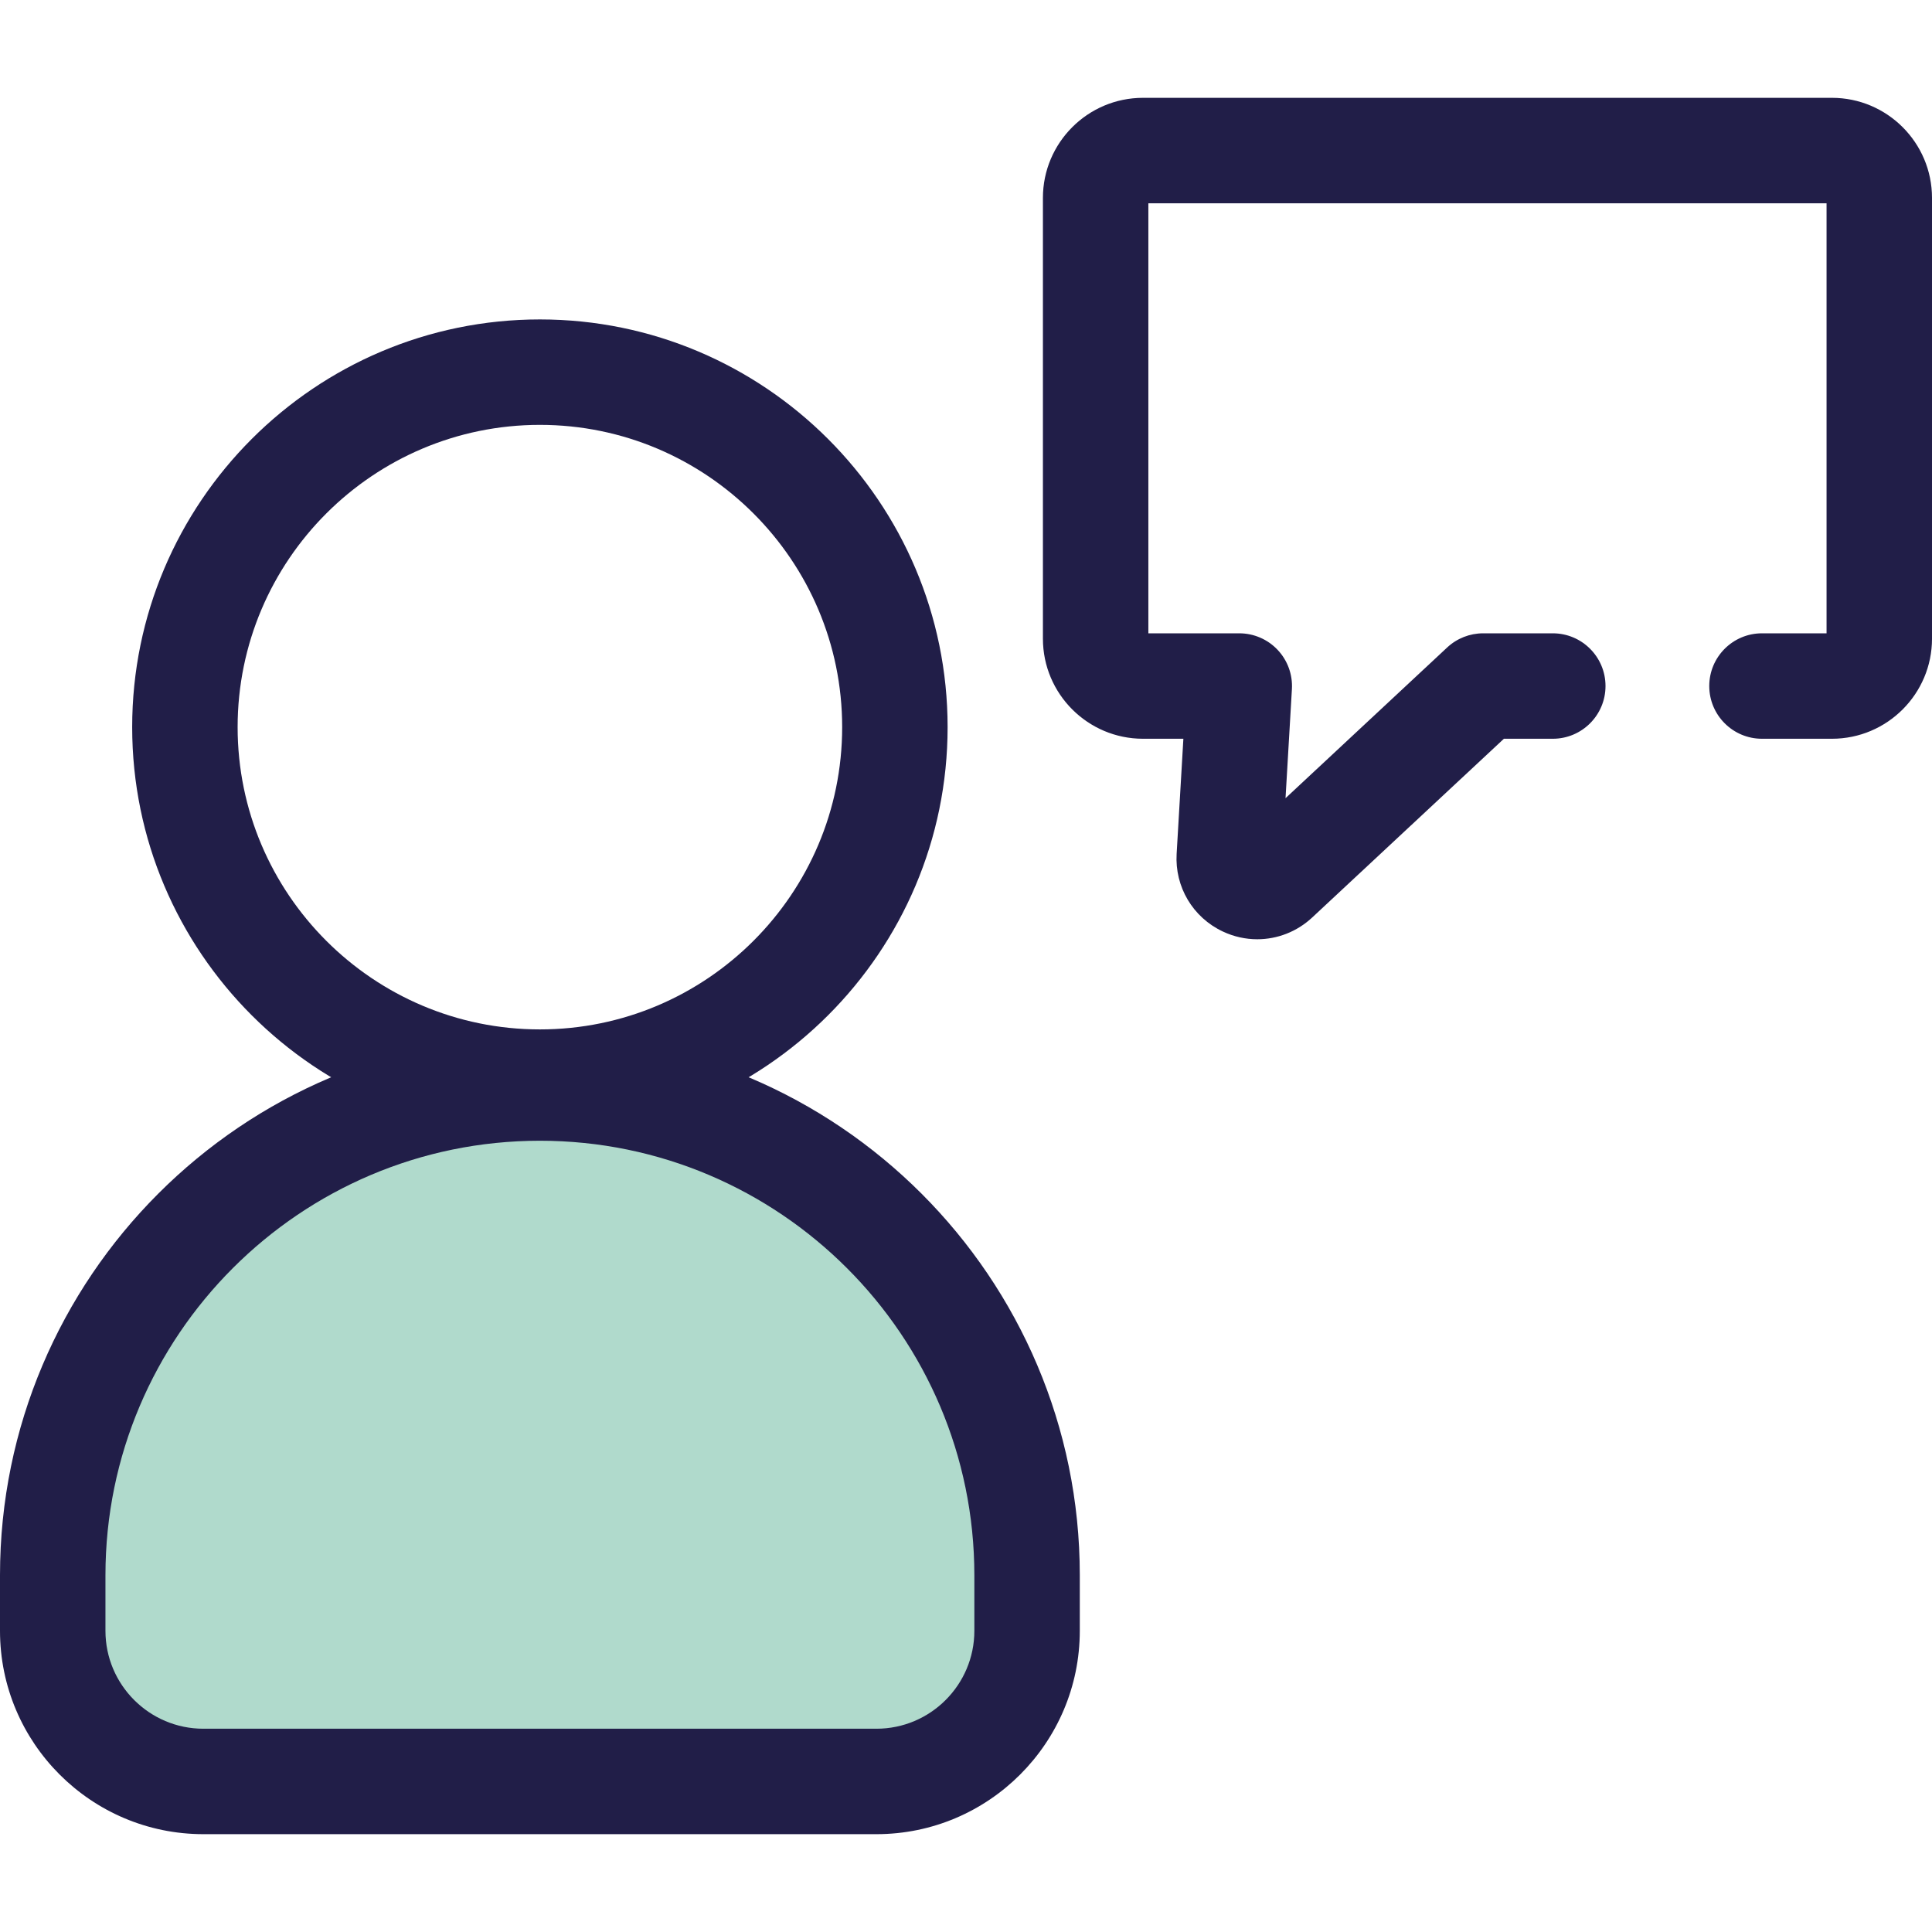
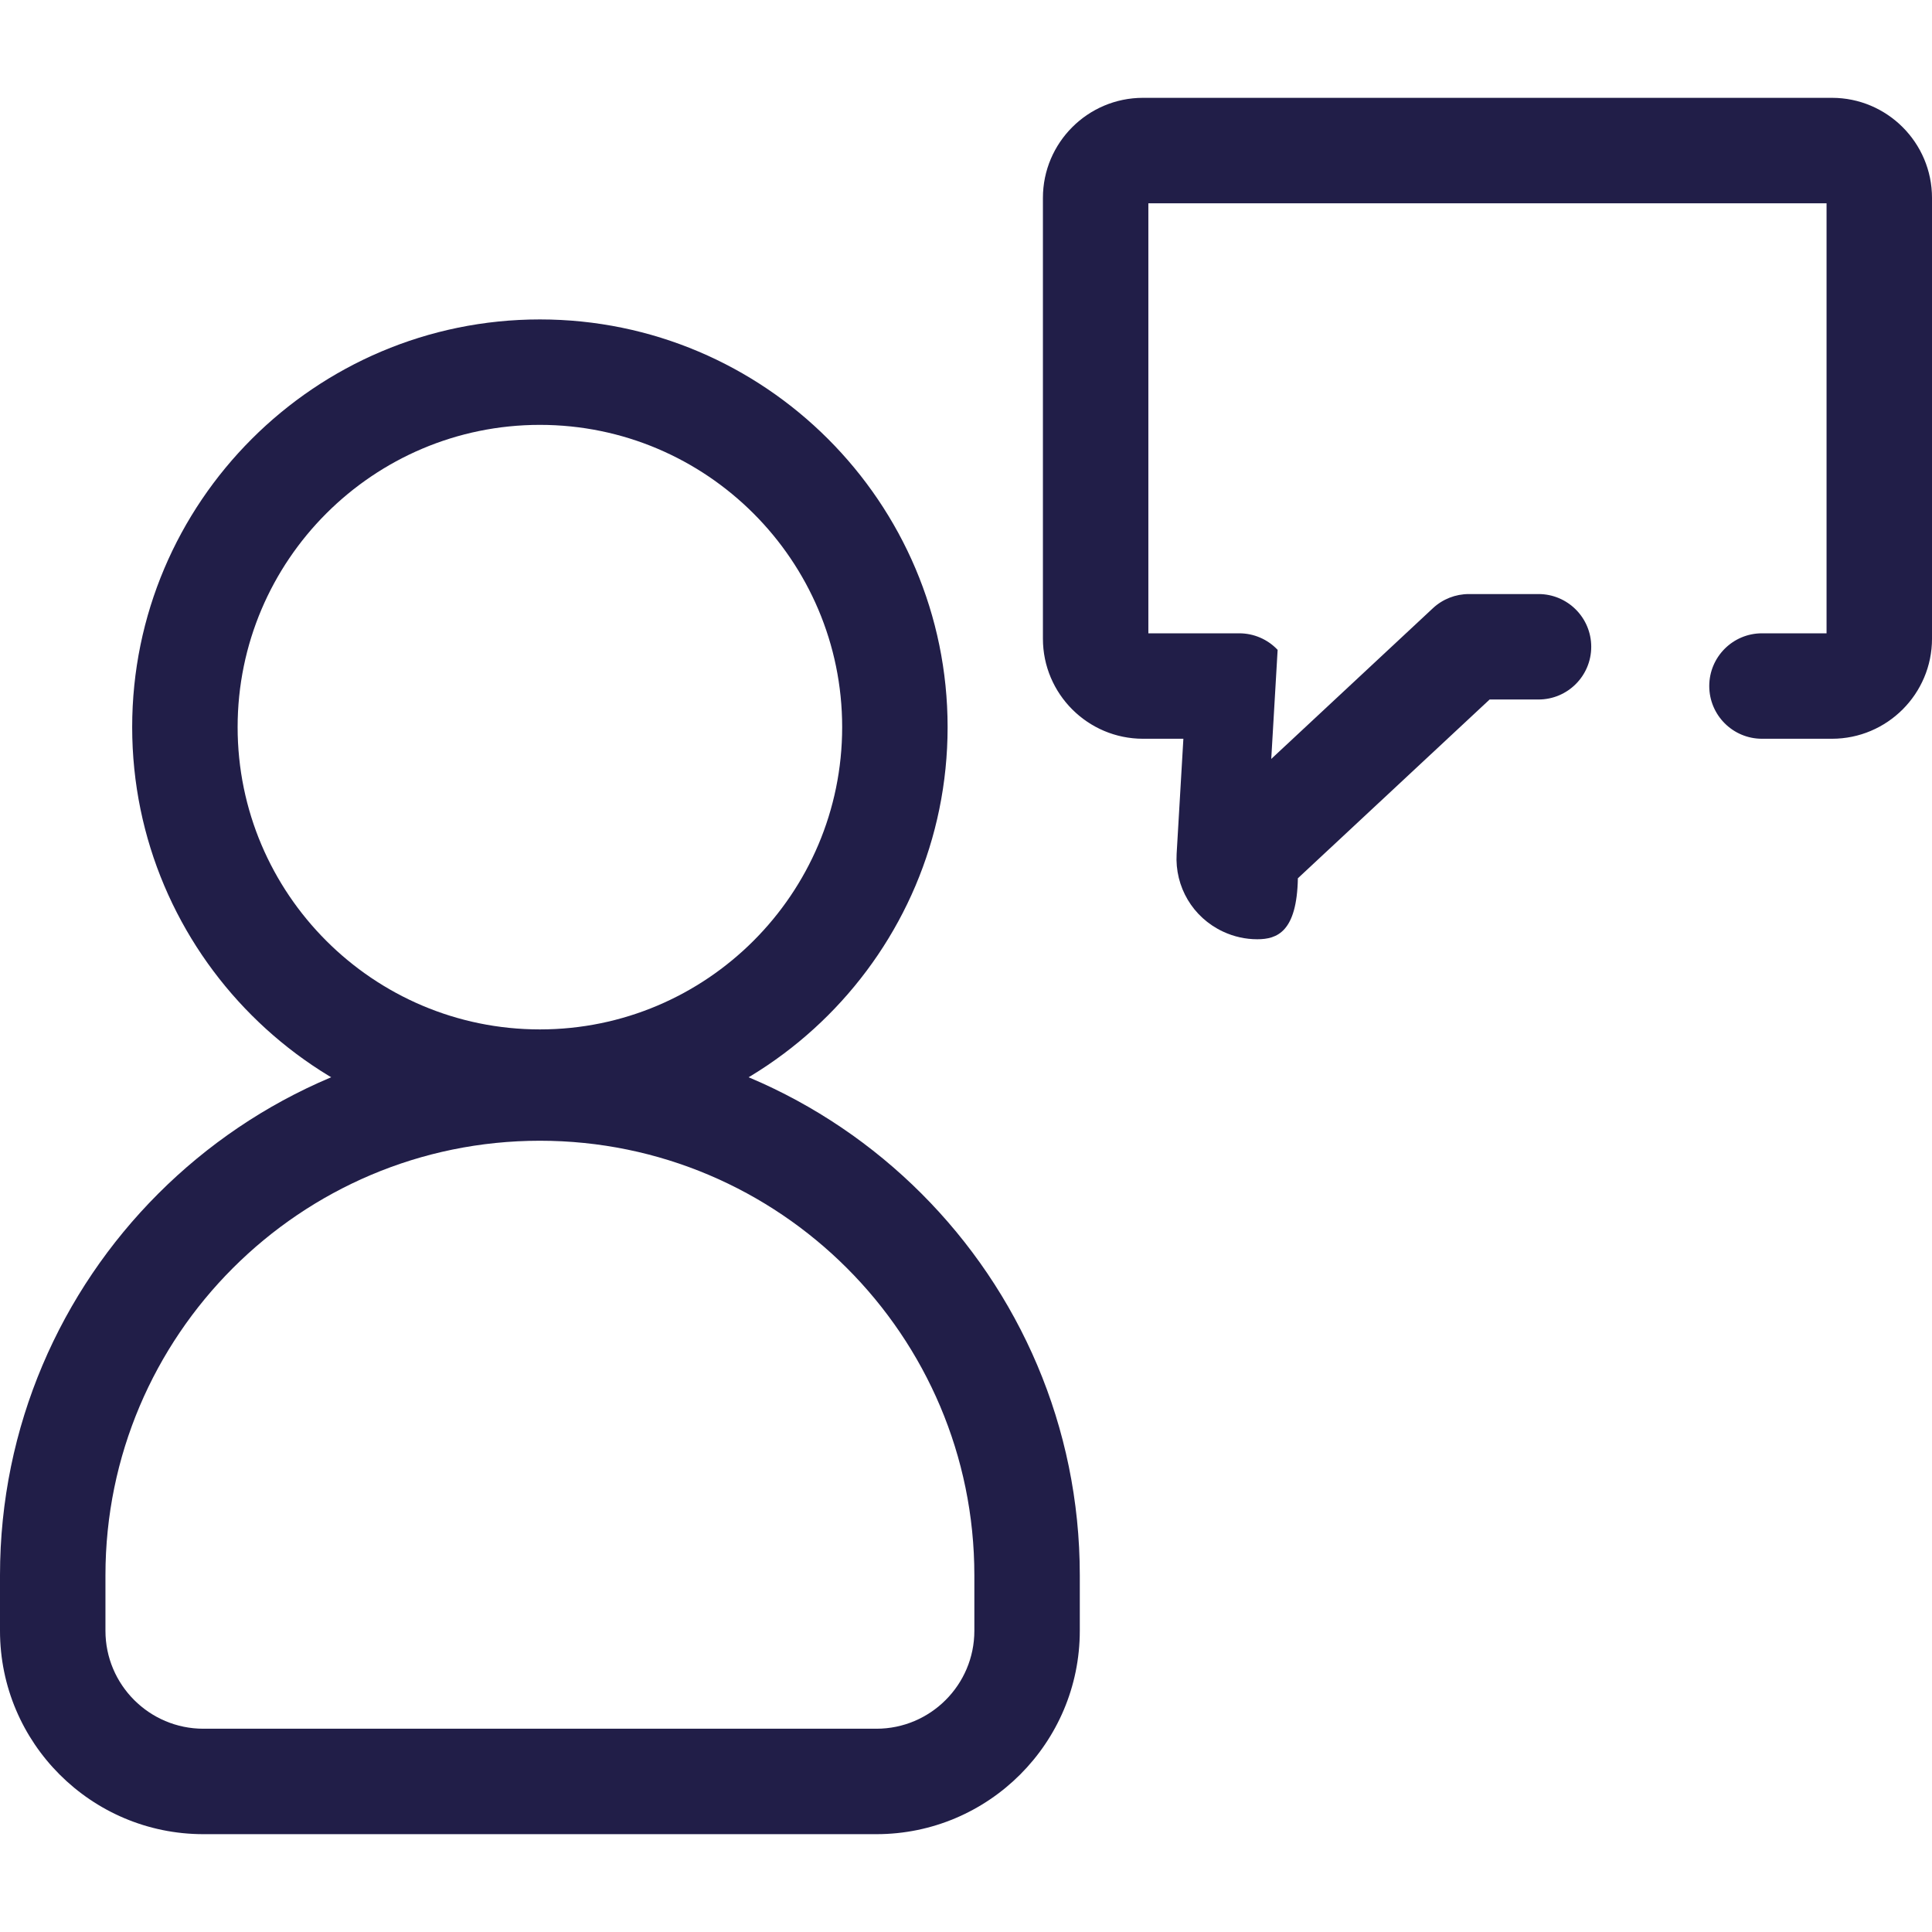
<svg xmlns="http://www.w3.org/2000/svg" version="1.1" id="Layer_1" x="0px" y="0px" viewBox="0 0 512 512" style="enable-background:new 0 0 512 512;" xml:space="preserve">
-   <path style="fill:#B0DACC;" d="M272.183,432.179v-14.738c0-71.008-58.098-129.106-129.106-129.106l0,0  C72.07,288.334,13.972,346.432,13.972,417.44v14.738c0,22.049,17.875,39.923,39.923,39.923h178.364  C254.31,472.102,272.183,454.227,272.183,432.179z" />
  <g>
    <path style="fill:#211E48;" d="M232.261,486.074H53.895C24.177,486.074,0,461.897,0,432.178V417.44   c0-78.894,64.185-143.078,143.078-143.078c78.894,0,143.079,64.185,143.079,143.078v14.738   C286.157,461.897,261.979,486.074,232.261,486.074z M143.078,302.307c-63.485,0-115.133,51.65-115.133,115.135v14.738   c0,14.309,11.642,25.95,25.95,25.95h178.366c14.31,0,25.952-11.642,25.952-25.95v-14.738   C258.212,353.956,206.563,302.307,143.078,302.307z" />
    <path style="fill:#211E48;" d="M143.078,300.749c-59.579,0-108.05-48.471-108.05-108.05S83.499,84.651,143.078,84.651   s108.048,48.469,108.048,108.048S202.656,300.749,143.078,300.749z M143.078,112.595c-44.17,0-80.105,35.935-80.105,80.104   c0,44.17,35.935,80.105,80.105,80.105c44.169,0,80.104-35.935,80.104-80.105C223.182,148.53,187.248,112.595,143.078,112.595z" />
-     <path style="fill:#211E48;" d="M333.189,248.913c-3.082,0-6.194-0.672-9.122-2.05c-7.952-3.739-12.759-11.822-12.247-20.592   l1.787-30.493h-10.704c-14.623,0-26.519-11.897-26.519-26.518V52.444c0-14.622,11.897-26.518,26.519-26.518h182.58   c14.623,0,26.518,11.897,26.518,26.518v116.816c0,14.622-11.896,26.518-26.518,26.518h-18.54c-7.715,0-13.972-6.257-13.972-13.972   c0-7.715,6.257-13.972,13.972-13.972h17.113V53.87H304.328v113.964h24.094c3.848,0,7.525,1.587,10.163,4.386   c2.641,2.8,4.009,6.563,3.784,10.404l-1.692,28.906l42.84-39.942c2.588-2.412,5.991-3.753,9.528-3.753h18.459   c7.715,0,13.972,6.257,13.972,13.972c0,7.715-6.257,13.972-13.972,13.972h-12.955l-50.814,47.375   C343.676,246.938,338.473,248.912,333.189,248.913z" />
+     <path style="fill:#211E48;" d="M333.189,248.913c-3.082,0-6.194-0.672-9.122-2.05c-7.952-3.739-12.759-11.822-12.247-20.592   l1.787-30.493h-10.704c-14.623,0-26.519-11.897-26.519-26.518V52.444c0-14.622,11.897-26.518,26.519-26.518h182.58   c14.623,0,26.518,11.897,26.518,26.518v116.816c0,14.622-11.896,26.518-26.518,26.518h-18.54c-7.715,0-13.972-6.257-13.972-13.972   c0-7.715,6.257-13.972,13.972-13.972h17.113V53.87H304.328v113.964h24.094c3.848,0,7.525,1.587,10.163,4.386   l-1.692,28.906l42.84-39.942c2.588-2.412,5.991-3.753,9.528-3.753h18.459   c7.715,0,13.972,6.257,13.972,13.972c0,7.715-6.257,13.972-13.972,13.972h-12.955l-50.814,47.375   C343.676,246.938,338.473,248.912,333.189,248.913z" />
  </g>
  <g>
</g>
  <g>
</g>
  <g>
</g>
  <g>
</g>
  <g>
</g>
  <g>
</g>
  <g>
</g>
  <g>
</g>
  <g>
</g>
  <g>
</g>
  <g>
</g>
  <g>
</g>
  <g>
</g>
  <g>
</g>
  <g>
</g>
</svg>